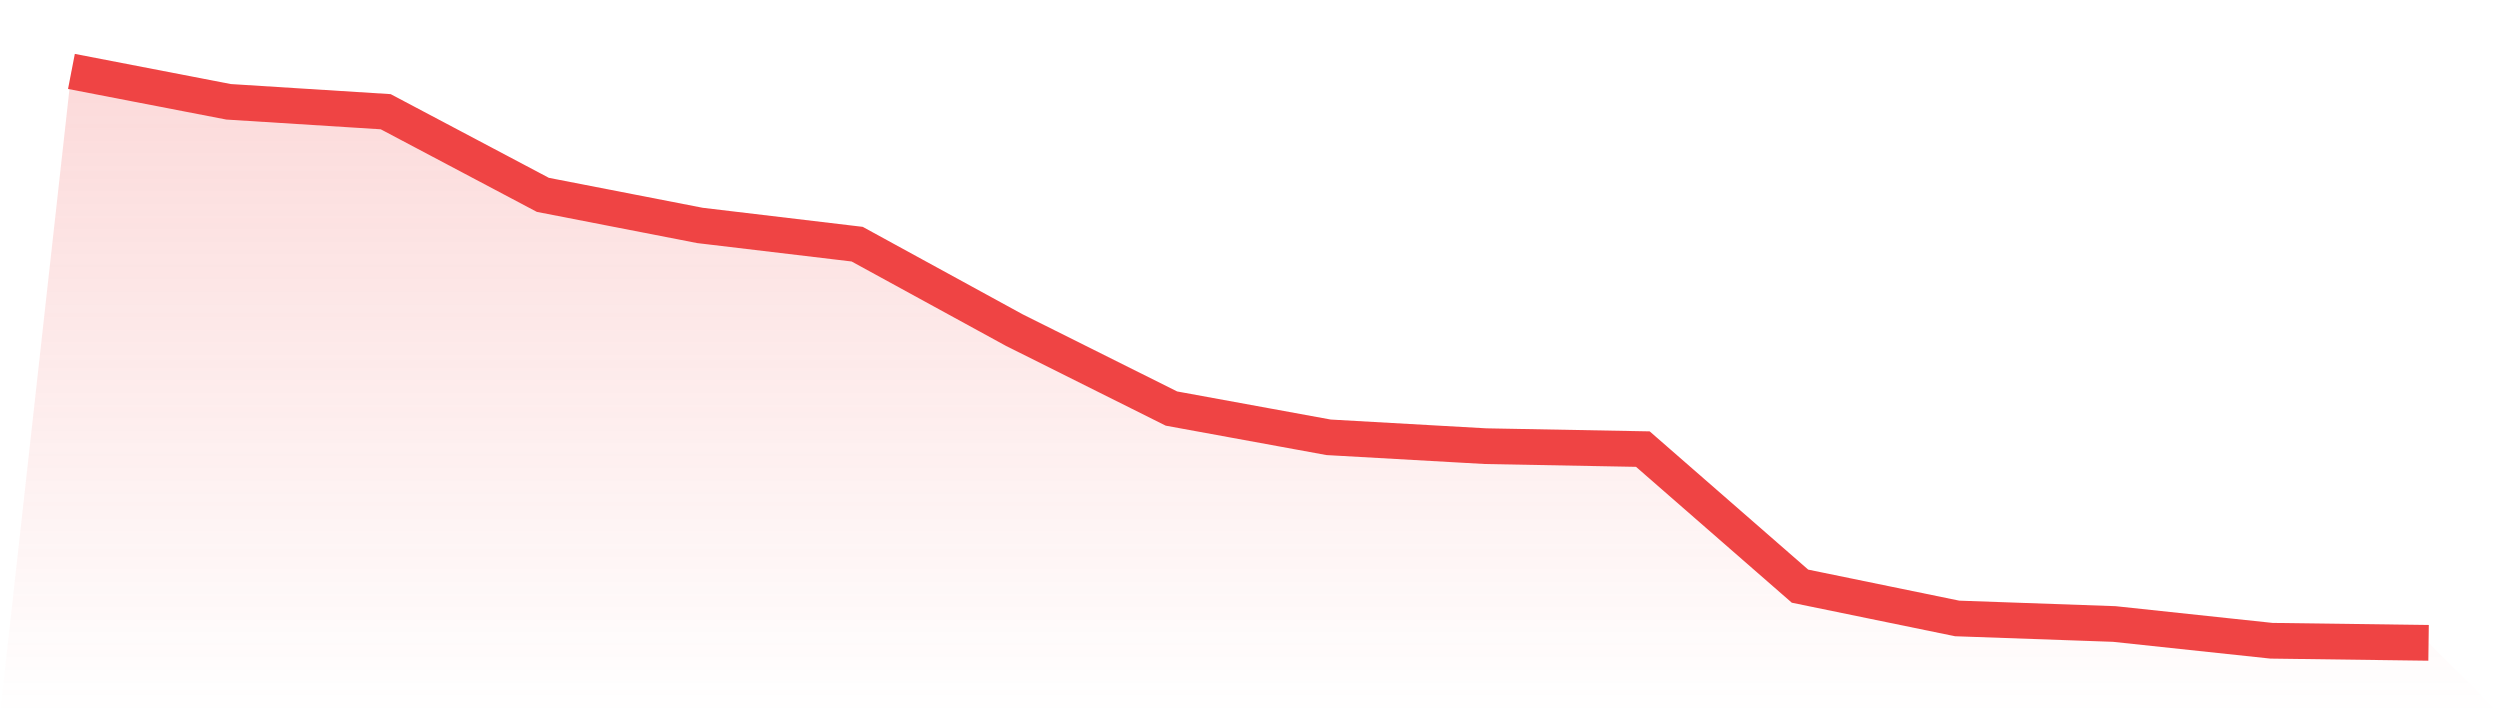
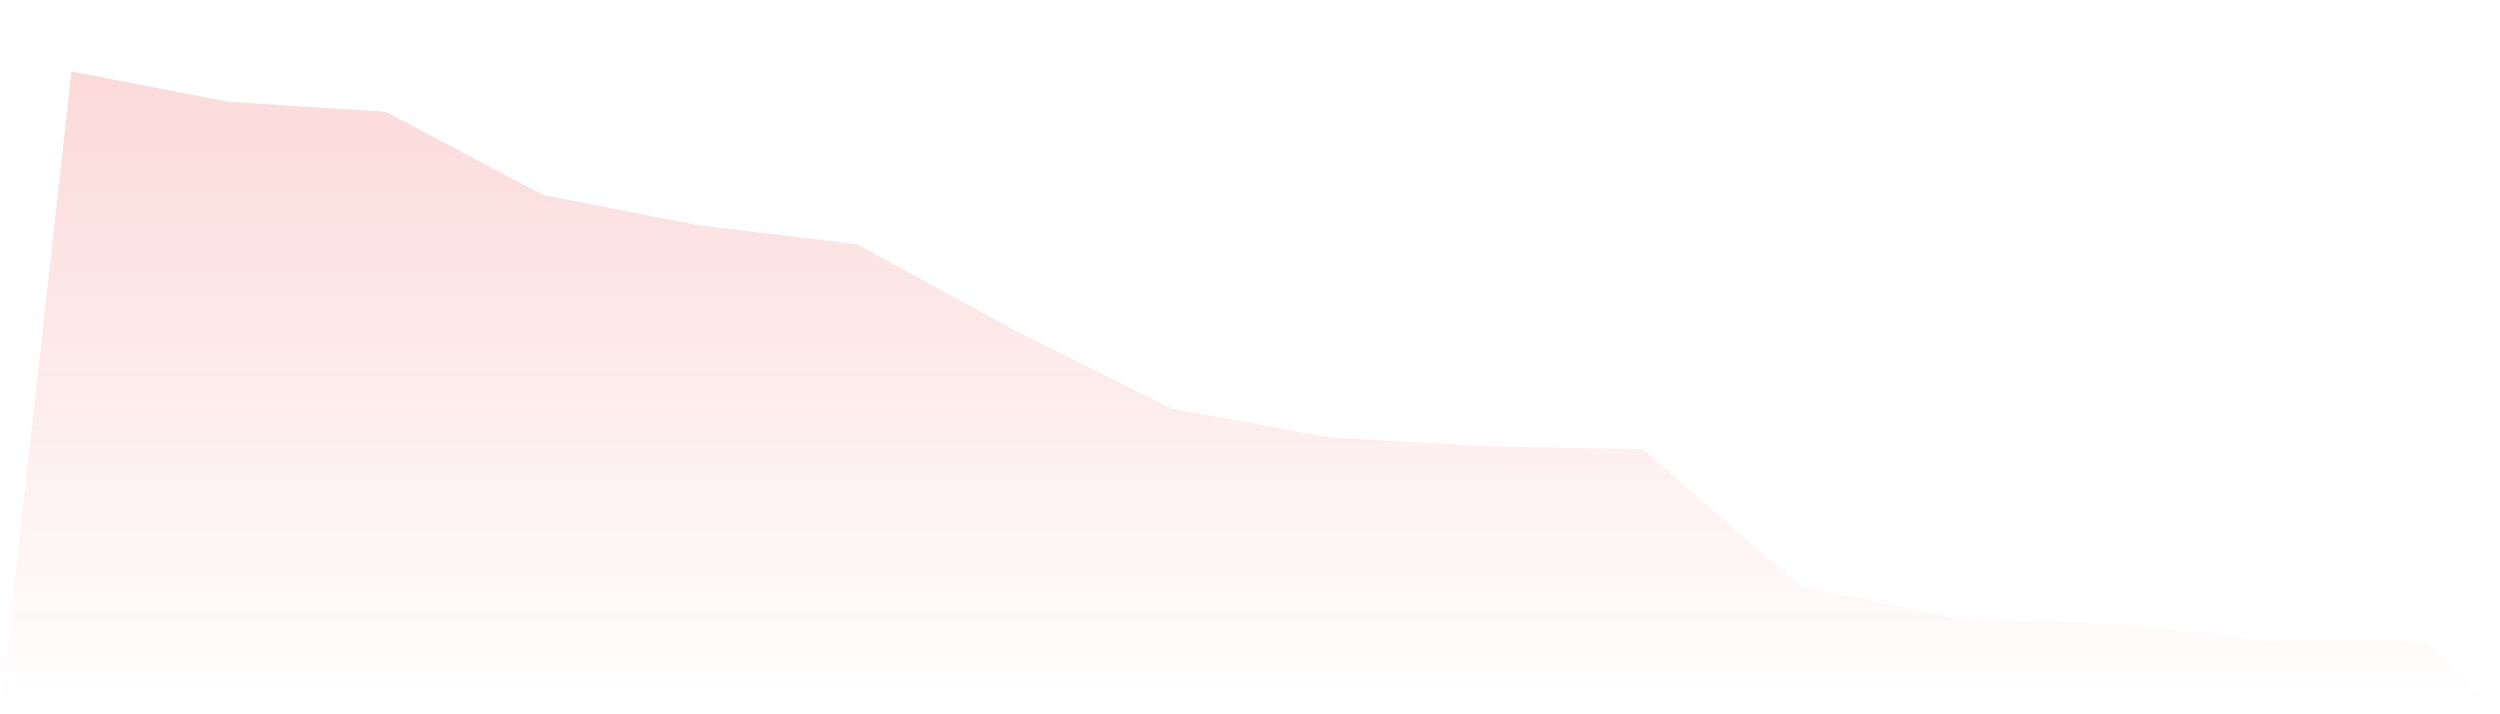
<svg xmlns="http://www.w3.org/2000/svg" viewBox="0 0 140 40">
  <defs>
    <linearGradient id="gradient" x1="0" x2="0" y1="0" y2="1">
      <stop offset="0%" stop-color="#ef4444" stop-opacity="0.2" />
      <stop offset="100%" stop-color="#ef4444" stop-opacity="0" />
    </linearGradient>
  </defs>
  <path d="M4,4 L4,4 L12.8,5.701 L21.6,6.256 L30.4,10.912 L39.2,12.625 L48,13.673 L56.8,18.485 L65.6,22.879 L74.4,24.489 L83.2,24.986 L92,25.15 L100.8,32.825 L109.6,34.633 L118.4,34.944 L127.2,35.882 L136,36 L140,40 L0,40 z" fill="url(#gradient)" />
-   <path d="M4,4 L4,4 L12.8,5.701 L21.6,6.256 L30.4,10.912 L39.2,12.625 L48,13.673 L56.8,18.485 L65.6,22.879 L74.4,24.489 L83.2,24.986 L92,25.15 L100.8,32.825 L109.6,34.633 L118.4,34.944 L127.2,35.882 L136,36" fill="none" stroke="#ef4444" stroke-width="2" />
</svg>